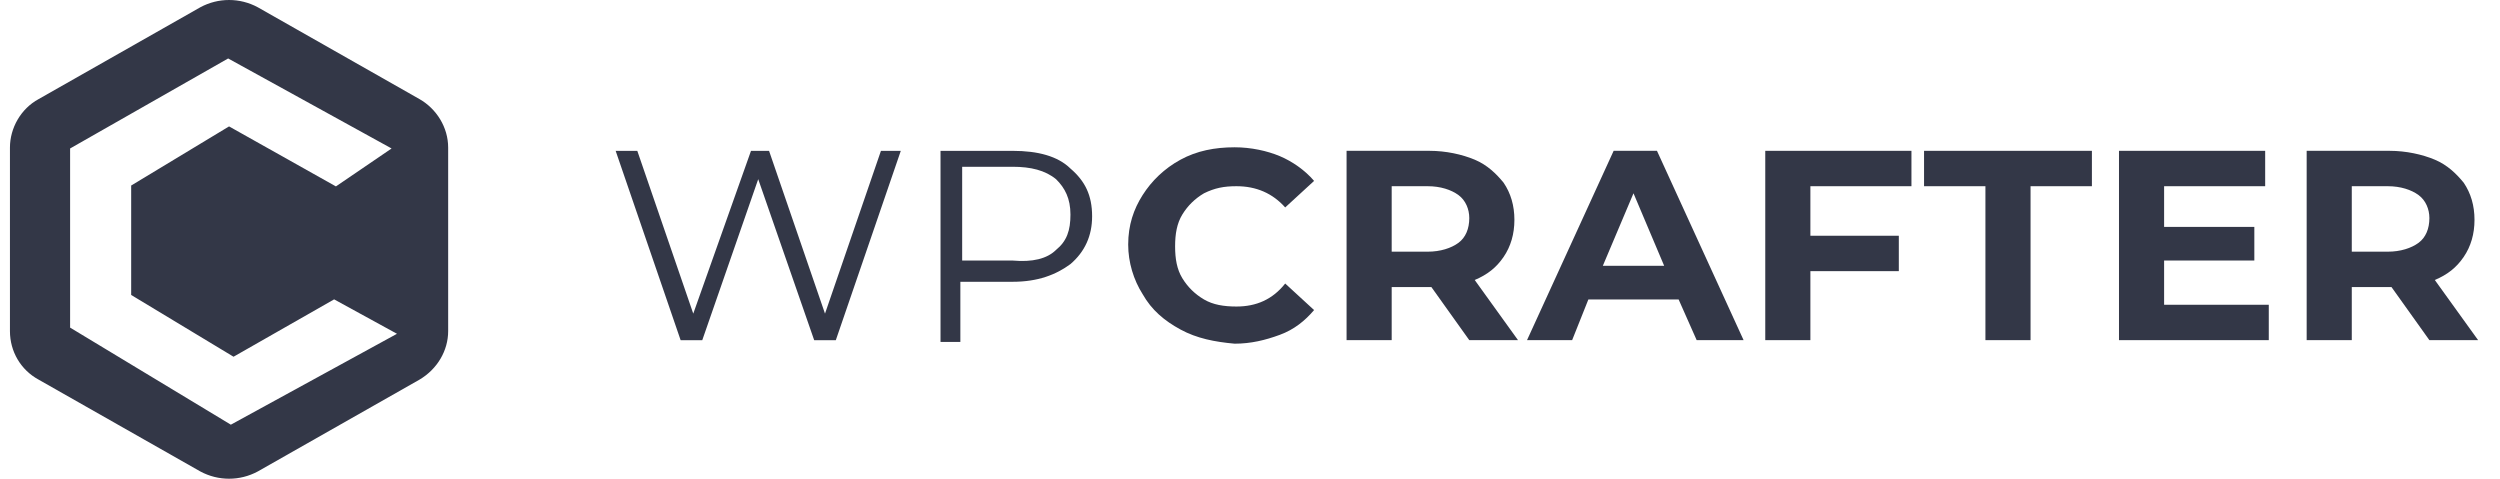
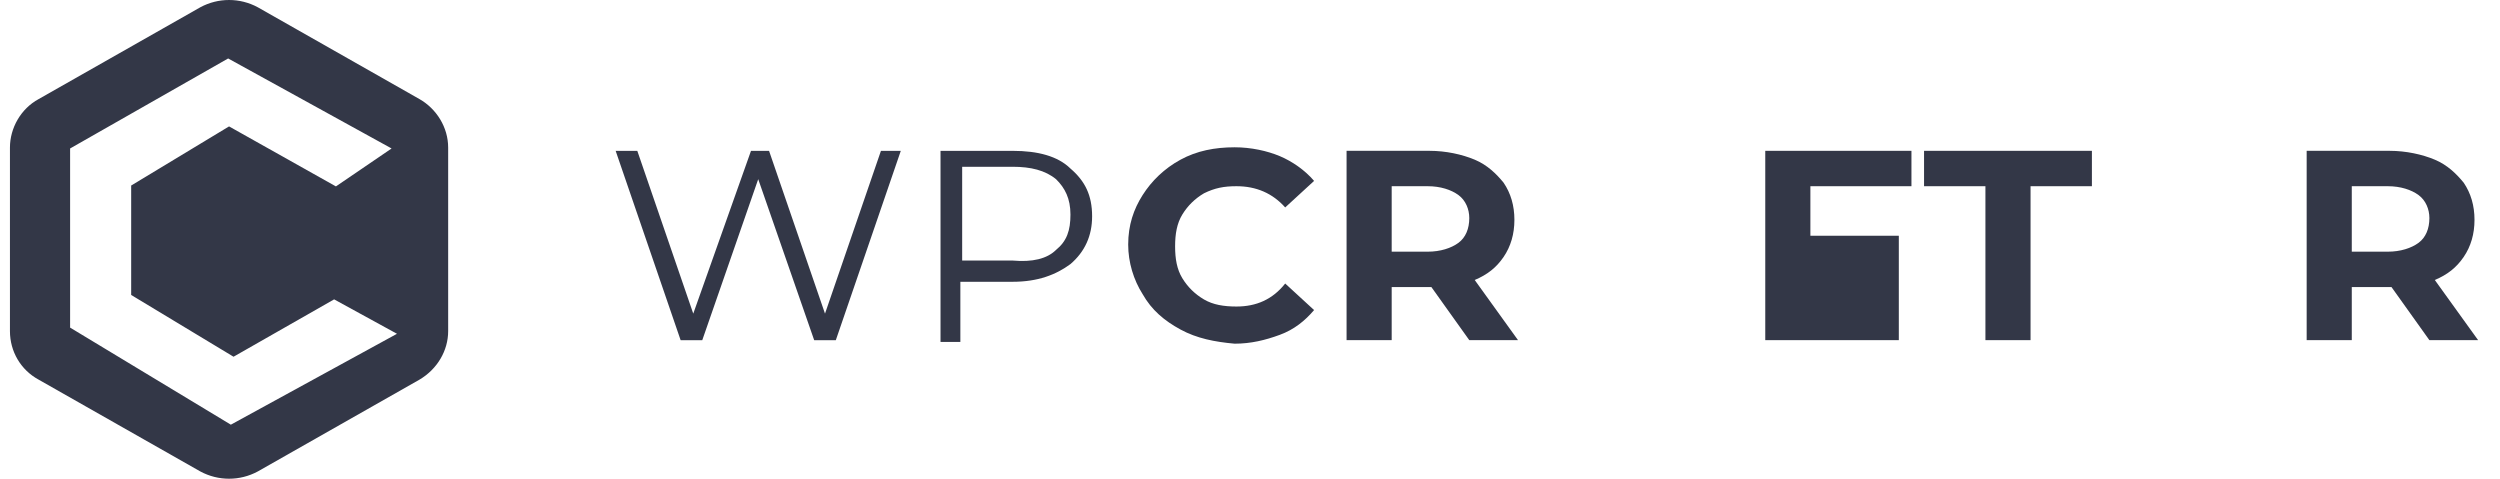
<svg xmlns="http://www.w3.org/2000/svg" width="188" height="36" viewBox="0 0 188 36" fill="none">
  <path d="M31.541 7.449L19.386 0.547C18.035 -0.182 16.415 -0.182 15.064 0.547L2.909 7.449C1.558 8.179 0.748 9.639 0.748 11.099V24.901C0.748 26.428 1.558 27.821 2.909 28.551L15.064 35.453C16.415 36.182 18.035 36.182 19.386 35.453L31.541 28.551C32.891 27.755 33.702 26.361 33.702 24.901V11.099C33.702 9.572 32.824 8.179 31.541 7.449ZM17.36 31.936L5.272 24.636V11.165L17.157 4.396L29.447 11.165L25.261 14.018L17.225 9.506L9.864 13.952V22.181L17.562 26.826L25.126 22.512L29.853 25.101L17.36 31.936Z" fill="#333747" />
  <path d="M67.74 11.344L62.854 25.581H61.226L57.018 13.473L52.811 25.581H51.183L46.297 11.344H47.925L52.133 23.585L56.475 11.344H57.833L62.04 23.585L66.247 11.344H67.74Z" fill="#333747" />
  <path d="M80.498 12.674C81.584 13.606 82.127 14.67 82.127 16.267C82.127 17.73 81.584 18.928 80.498 19.859C79.412 20.658 78.055 21.19 76.155 21.19H72.219V25.714H70.727V11.344H76.155C78.055 11.344 79.548 11.743 80.498 12.674ZM79.412 18.795C80.227 18.13 80.498 17.331 80.498 16.134C80.498 14.936 80.091 14.138 79.412 13.473C78.598 12.807 77.512 12.541 76.155 12.541H72.355V19.593H76.155C77.648 19.726 78.734 19.46 79.412 18.795Z" fill="#333747" />
  <path d="M88.776 24.781C87.554 24.116 86.604 23.317 85.926 22.12C85.247 21.055 84.84 19.725 84.84 18.394C84.84 16.931 85.247 15.733 85.926 14.669C86.604 13.604 87.554 12.673 88.776 12.008C89.997 11.342 91.354 11.076 92.847 11.076C94.069 11.076 95.29 11.342 96.24 11.741C97.19 12.141 98.14 12.806 98.819 13.604L96.647 15.6C95.697 14.536 94.476 14.003 92.983 14.003C92.033 14.003 91.354 14.136 90.54 14.536C89.861 14.935 89.318 15.467 88.911 16.132C88.504 16.797 88.368 17.596 88.368 18.527C88.368 19.459 88.504 20.257 88.911 20.922C89.318 21.587 89.861 22.12 90.54 22.519C91.219 22.918 92.033 23.051 92.983 23.051C94.476 23.051 95.697 22.519 96.647 21.321L98.819 23.317C98.14 24.116 97.326 24.781 96.24 25.18C95.154 25.579 94.069 25.845 92.847 25.845C91.354 25.712 89.997 25.446 88.776 24.781Z" fill="#333747" />
  <path d="M110.49 25.579L107.64 21.587H107.505H104.655V25.579H101.262V11.342H107.505C108.726 11.342 109.947 11.608 110.898 12.007C111.848 12.406 112.526 13.072 113.069 13.737C113.612 14.535 113.883 15.466 113.883 16.531C113.883 17.595 113.612 18.527 113.069 19.325C112.526 20.123 111.848 20.656 110.898 21.055L114.155 25.579H110.49ZM109.676 14.668C109.133 14.269 108.319 14.003 107.369 14.003H104.655V18.926H107.369C108.319 18.926 109.133 18.66 109.676 18.261C110.219 17.861 110.49 17.196 110.49 16.398C110.49 15.733 110.219 15.067 109.676 14.668Z" fill="#333747" />
-   <path d="M126.232 22.518H119.446L118.225 25.579H114.832L121.346 11.342H124.604L131.118 25.579H127.589L126.232 22.518ZM125.146 19.99L122.839 14.535L120.532 19.99H125.146Z" fill="#333747" />
-   <path d="M136.141 14.003V17.728H142.791V20.39H136.141V25.579H132.748V11.342H143.741V14.003H136.141Z" fill="#333747" />
+   <path d="M136.141 14.003V17.728H142.791V20.39V25.579H132.748V11.342H143.741V14.003H136.141Z" fill="#333747" />
  <path d="M149.304 14.003H144.689V11.342H157.311V14.003H152.697V25.579H149.304V14.003Z" fill="#333747" />
-   <path d="M170.612 22.918V25.579H159.348V11.342H170.341V14.003H162.741V17.063H169.526V19.591H162.741V22.918H170.612Z" fill="#333747" />
  <path d="M182.69 25.579L179.84 21.587H179.704H176.854V25.579H173.461V11.342H179.704C180.925 11.342 182.147 11.608 183.097 12.007C184.047 12.406 184.725 13.072 185.268 13.737C185.811 14.535 186.082 15.466 186.082 16.531C186.082 17.595 185.811 18.527 185.268 19.325C184.725 20.123 184.047 20.656 183.097 21.055L186.354 25.579H182.69ZM181.875 14.668C181.332 14.269 180.518 14.003 179.568 14.003H176.854V18.926H179.568C180.518 18.926 181.332 18.66 181.875 18.261C182.418 17.861 182.69 17.196 182.69 16.398C182.69 15.733 182.418 15.067 181.875 14.668Z" fill="#333747" />
</svg>